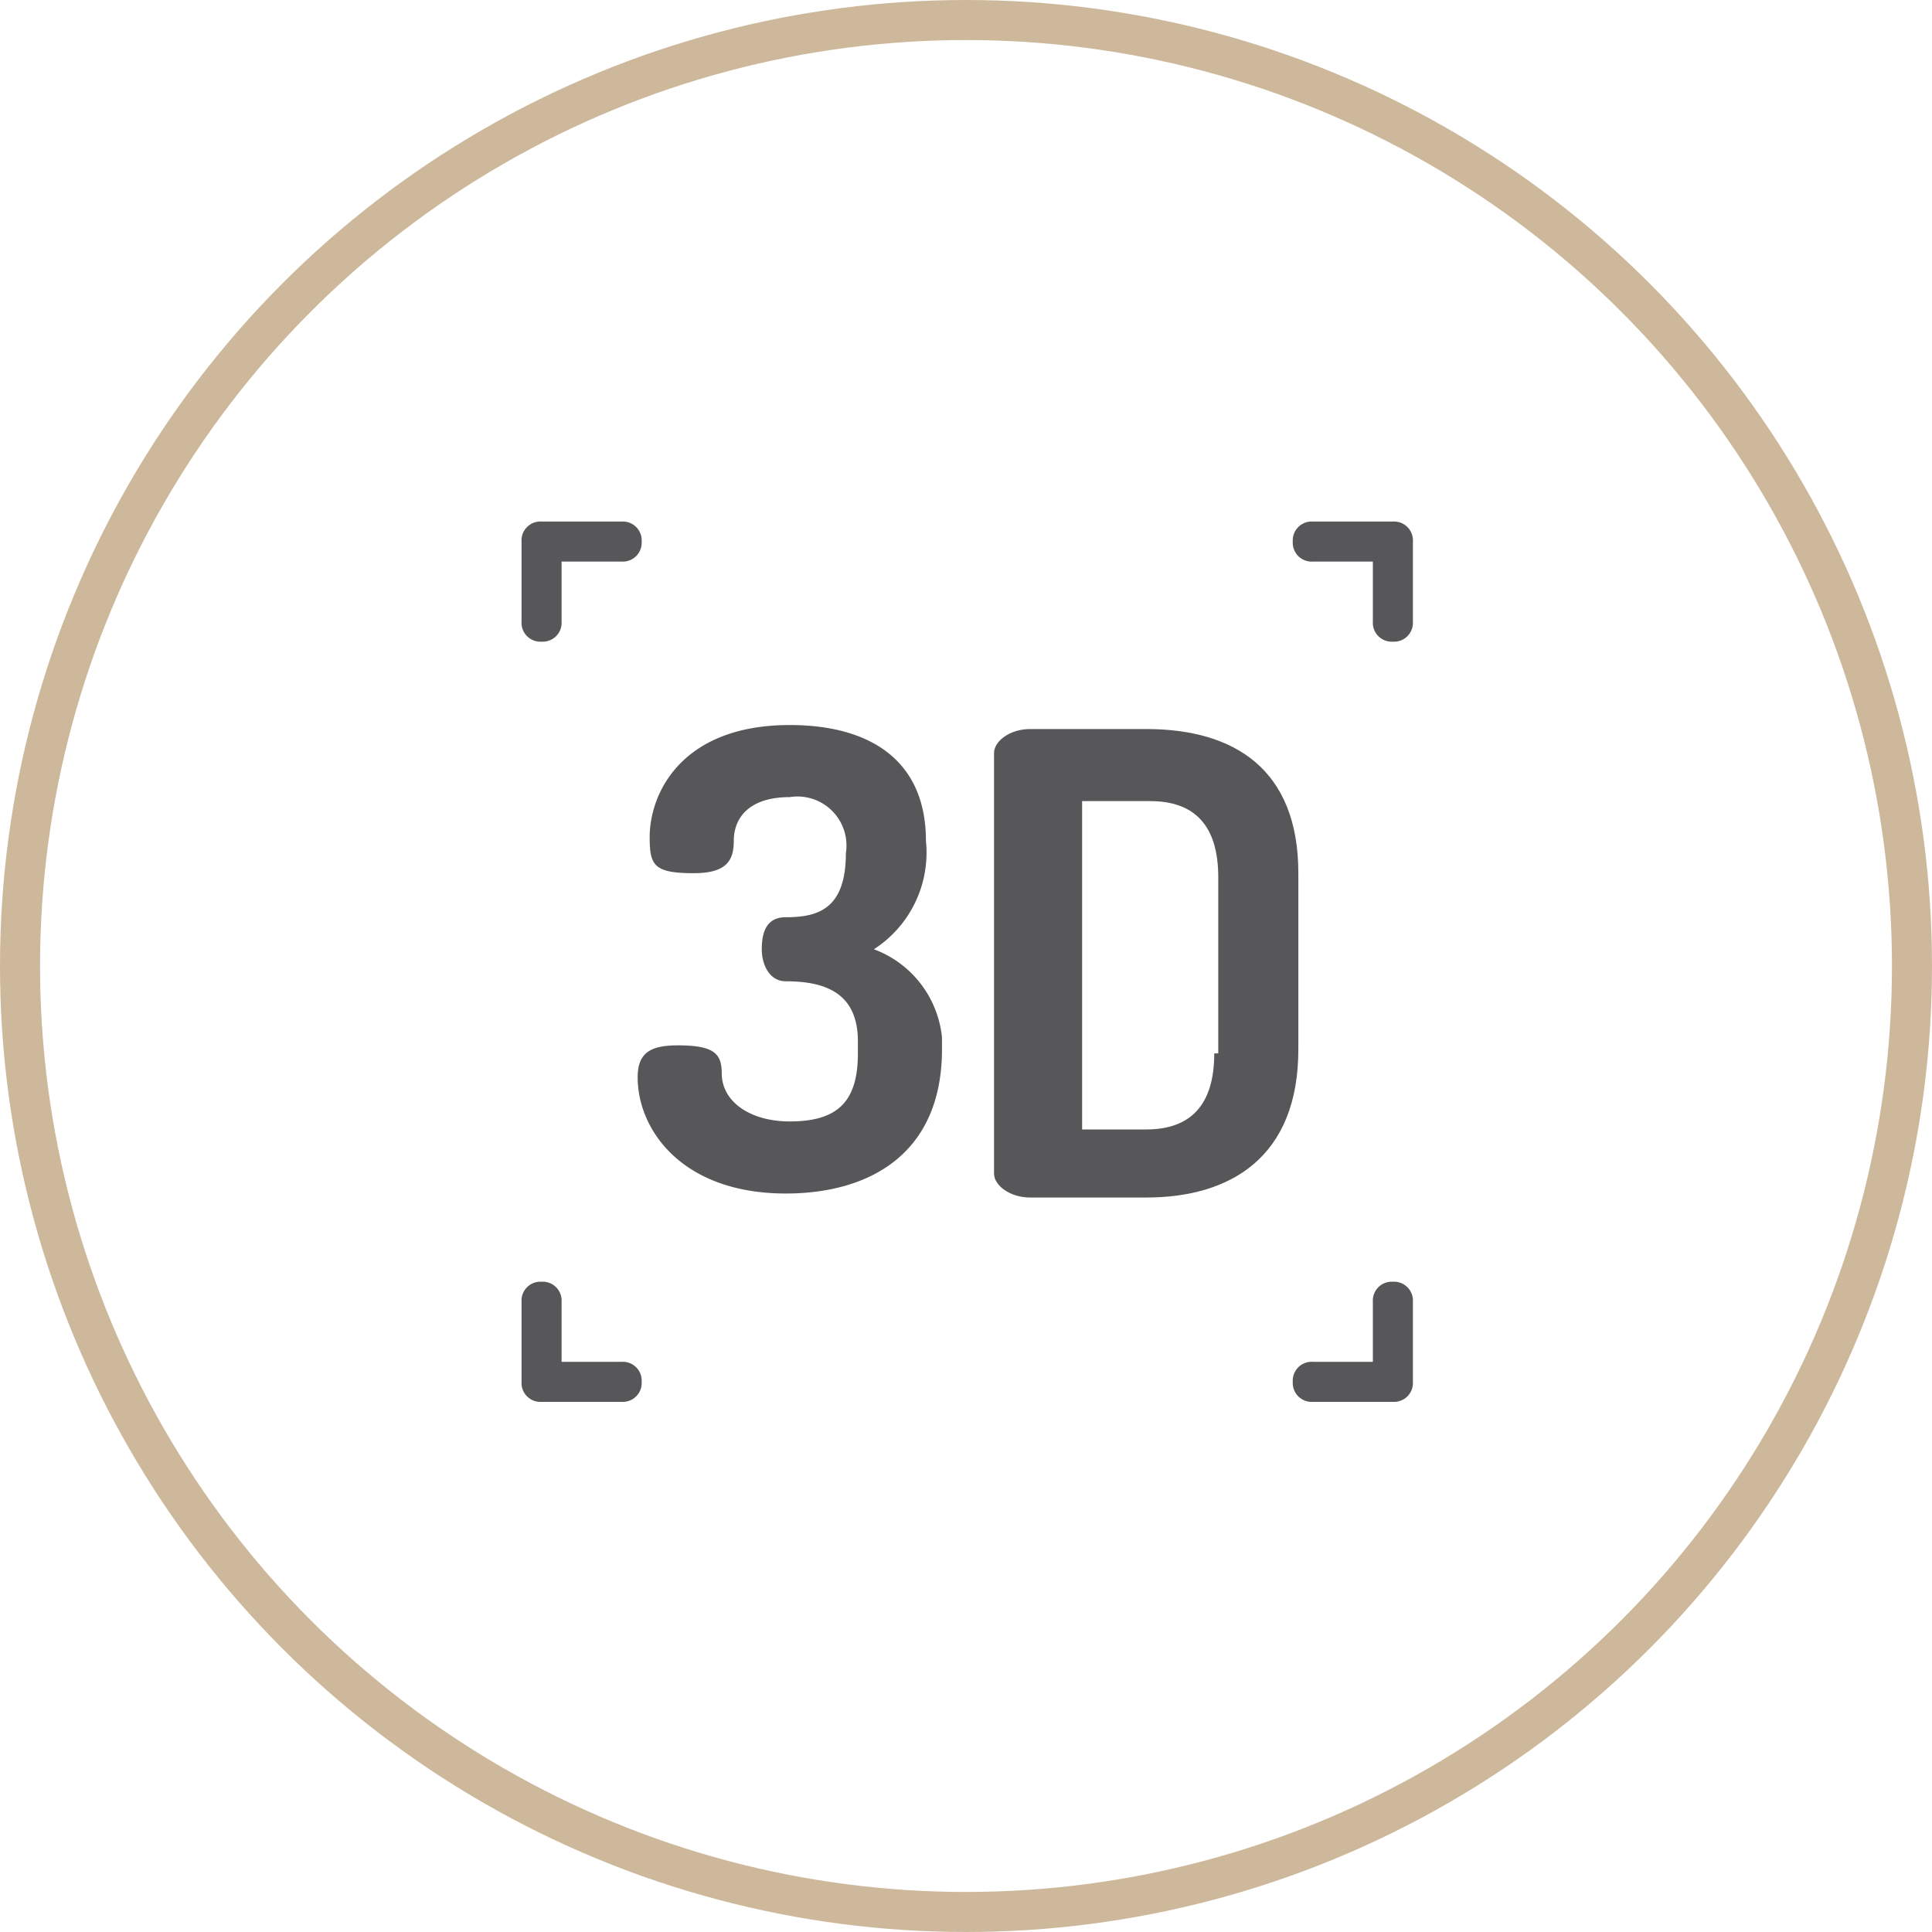
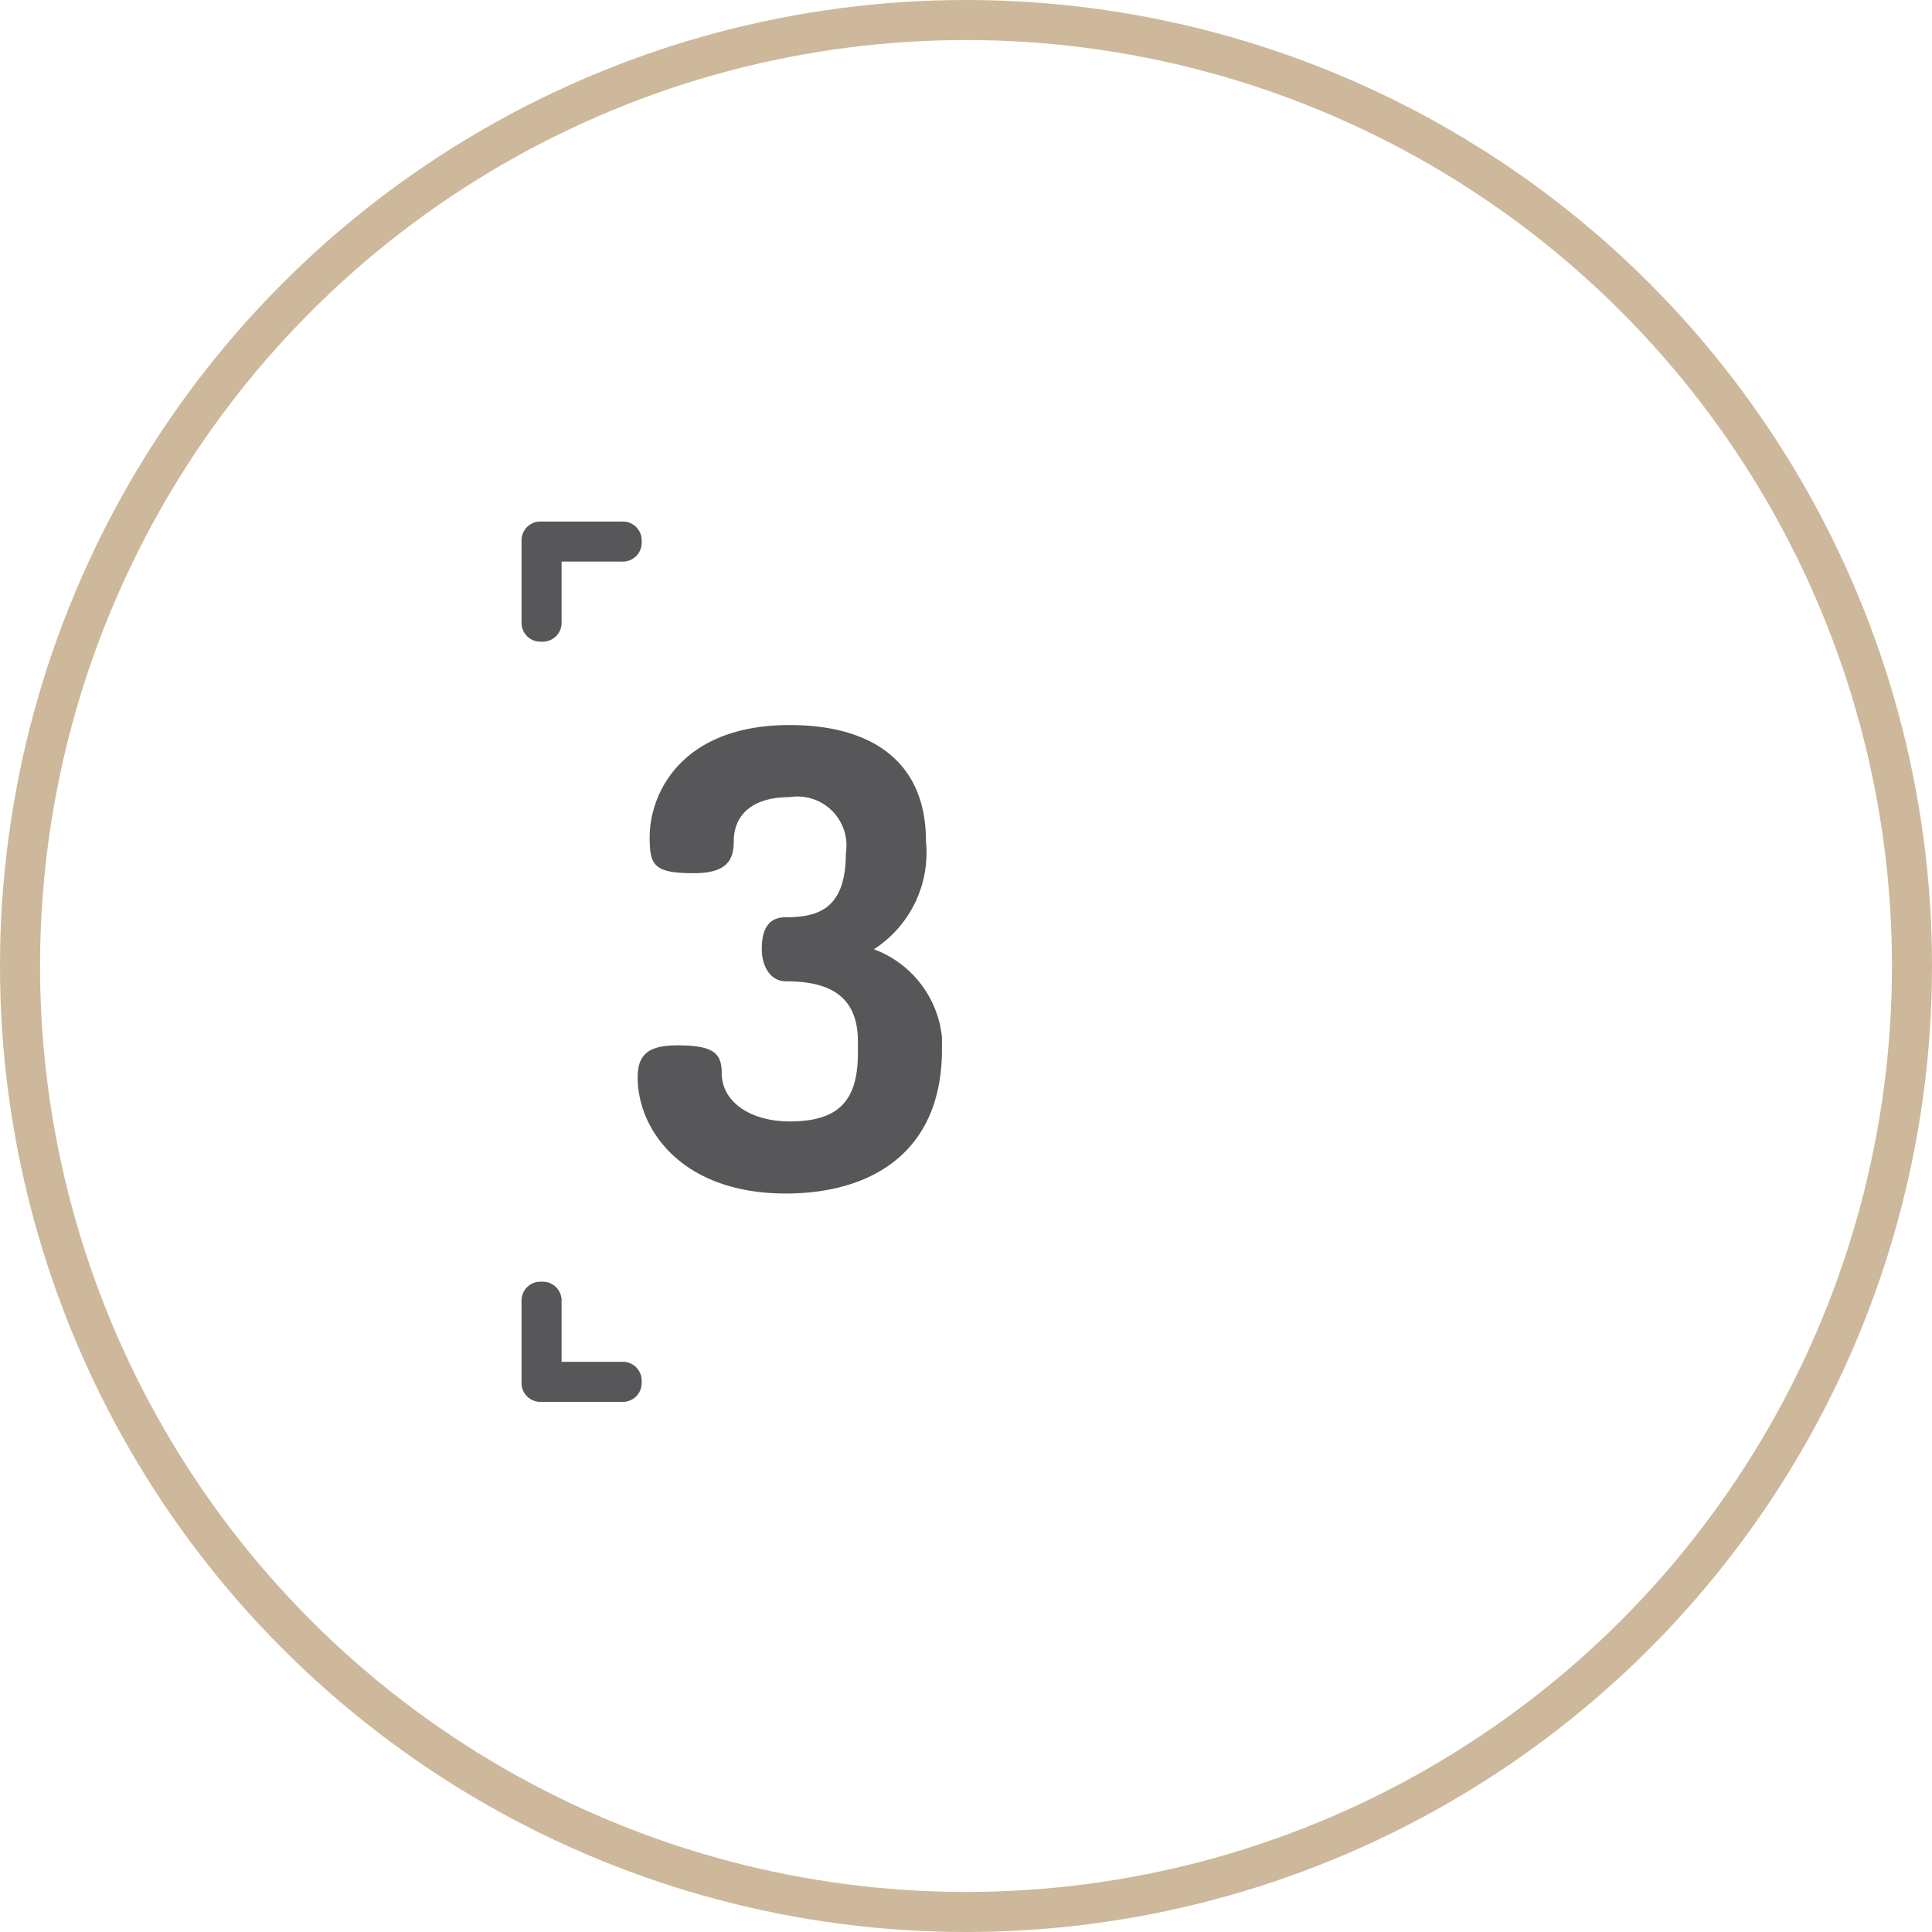
<svg xmlns="http://www.w3.org/2000/svg" width="48.25" height="48.25" viewBox="0 0 48.25 48.25">
  <g id="_3d_-_Copy" data-name="3d - Copy" transform="translate(0 -0.018)">
    <g id="Ellipse_25" transform="translate(0 0.018)">
      <circle id="Ellipse_47" data-name="Ellipse 47" cx="24.125" cy="24.125" r="24.125" fill="none" />
      <ellipse id="Ellipse_48" data-name="Ellipse 48" cx="23.625" cy="23.625" rx="23.625" ry="23.625" transform="translate(0.5 0.5)" fill="none" stroke="#cdb89b" stroke-width="1" />
    </g>
    <g id="Groupe_446" transform="translate(13.025 13.043)">
      <g id="Groupe_446-2">
        <path id="Tracé_419" d="M-1438.5-886.1h-2a.472.472,0,0,0-.5.5v2a.472.472,0,0,0,.5.5.472.472,0,0,0,.5-.5v-1.5h1.5a.472.472,0,0,0,.5-.5.472.472,0,0,0-.5-.5Z" transform="translate(1441 886.1)" fill="#575759" />
      </g>
      <g id="Groupe_447" transform="translate(19.261)">
-         <path id="Tracé_420" d="M-1438.5-886.1h-2a.472.472,0,0,0-.5.5.472.472,0,0,0,.5.5h1.5v1.5a.472.472,0,0,0,.5.5.472.472,0,0,0,.5-.5v-2a.472.472,0,0,0-.5-.5Z" transform="translate(1441 886.1)" fill="#575759" />
-       </g>
+         </g>
      <g id="Groupe_448" transform="translate(0 18.985)">
        <path id="Tracé_421" d="M-1438.5-884.1h-1.5v-1.5a.472.472,0,0,0-.5-.5.472.472,0,0,0-.5.5v2a.472.472,0,0,0,.5.5h2a.472.472,0,0,0,.5-.5.472.472,0,0,0-.5-.5Z" transform="translate(1441 886.1)" fill="#575759" />
      </g>
      <g id="Groupe_449" transform="translate(19.261 18.985)">
-         <path id="Tracé_422" d="M-1438.5-886.1a.472.472,0,0,0-.5.5v1.5h-1.5a.472.472,0,0,0-.5.5.472.472,0,0,0,.5.5h2a.472.472,0,0,0,.5-.5v-2A.472.472,0,0,0-1438.5-886.1Z" transform="translate(1441 886.1)" fill="#575759" />
-       </g>
+         </g>
    </g>
    <g id="Groupe_740" data-name="Groupe 740" transform="translate(15.925 18.125)">
      <path id="Tracé_1046" data-name="Tracé 1046" d="M21.8,23.7A2.871,2.871,0,0,0,23.1,21c0-2.1-1.5-2.9-3.4-2.9-2.7,0-3.5,1.7-3.5,2.8,0,.7.1.9,1.1.9.8,0,1-.3,1-.8,0-.6.4-1.1,1.4-1.1a1.224,1.224,0,0,1,1.4,1.4c0,1.4-.7,1.6-1.5,1.6-.5,0-.6.4-.6.8s.2.8.6.8c1,0,1.8.3,1.8,1.5v.3c0,1.2-.5,1.7-1.7,1.7-1,0-1.7-.5-1.7-1.2,0-.5-.2-.7-1.1-.7-.7,0-1,.2-1,.8,0,1.3,1.1,2.9,3.7,2.9,2.1,0,3.9-1,3.9-3.6v-.3A2.627,2.627,0,0,0,21.8,23.7Z" transform="translate(-15.9 -18.1)" fill="#575759" />
-       <path id="Tracé_1047" data-name="Tracé 1047" d="M28.6,18.2H25.7c-.5,0-.9.3-.9.6V29.3c0,.3.4.6.9.6h2.9c2.1,0,3.8-1,3.8-3.7V21.8C32.4,19.2,30.8,18.2,28.6,18.2Zm1.7,8.1c0,1.3-.6,1.9-1.7,1.9H27V20h1.7c1.1,0,1.7.6,1.7,1.9v4.4Z" transform="translate(-15.9 -18.1)" fill="#575759" />
    </g>
  </g>
</svg>